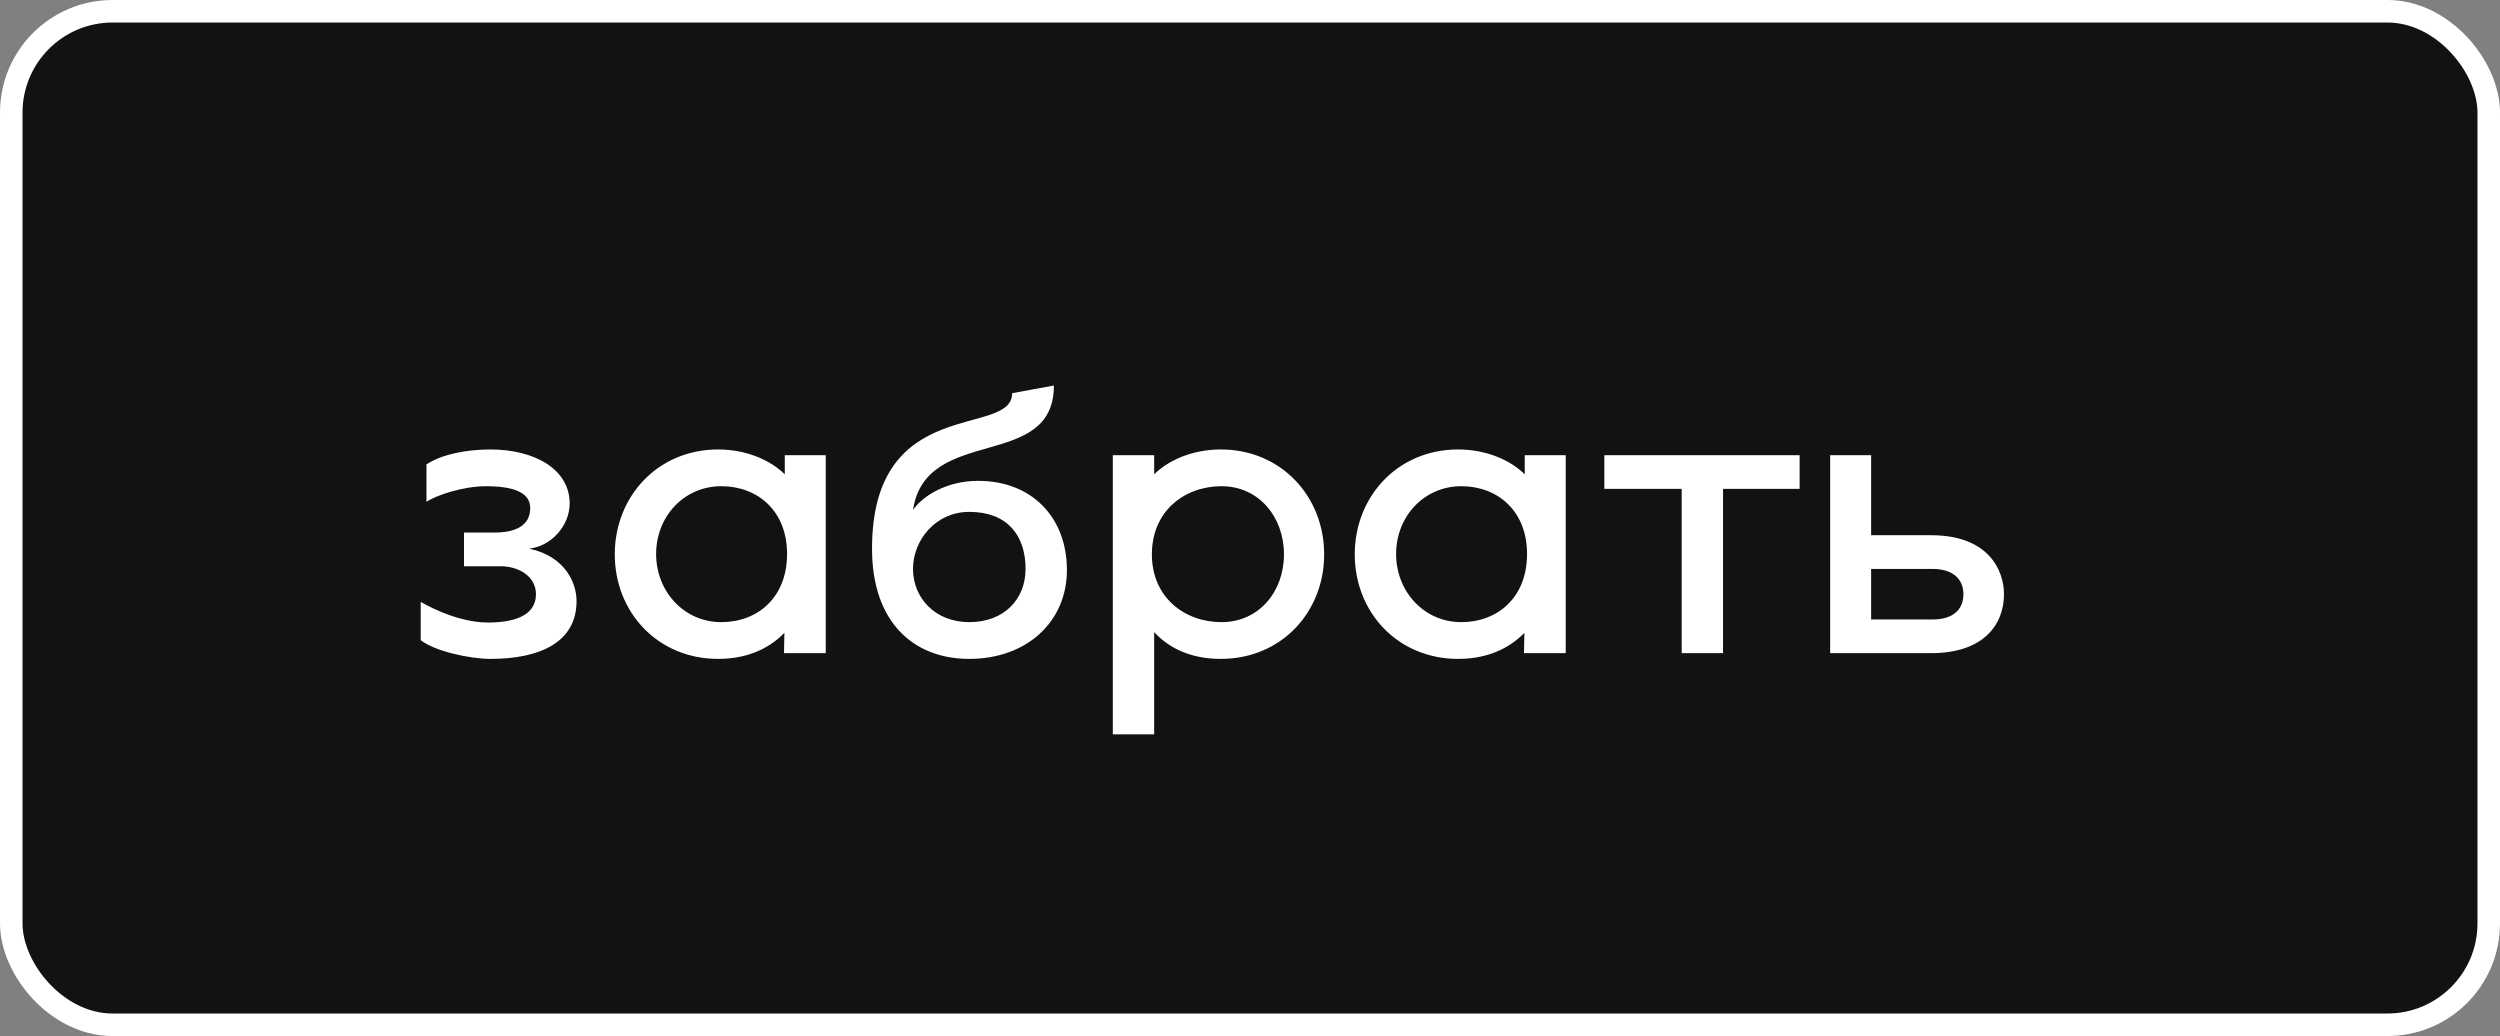
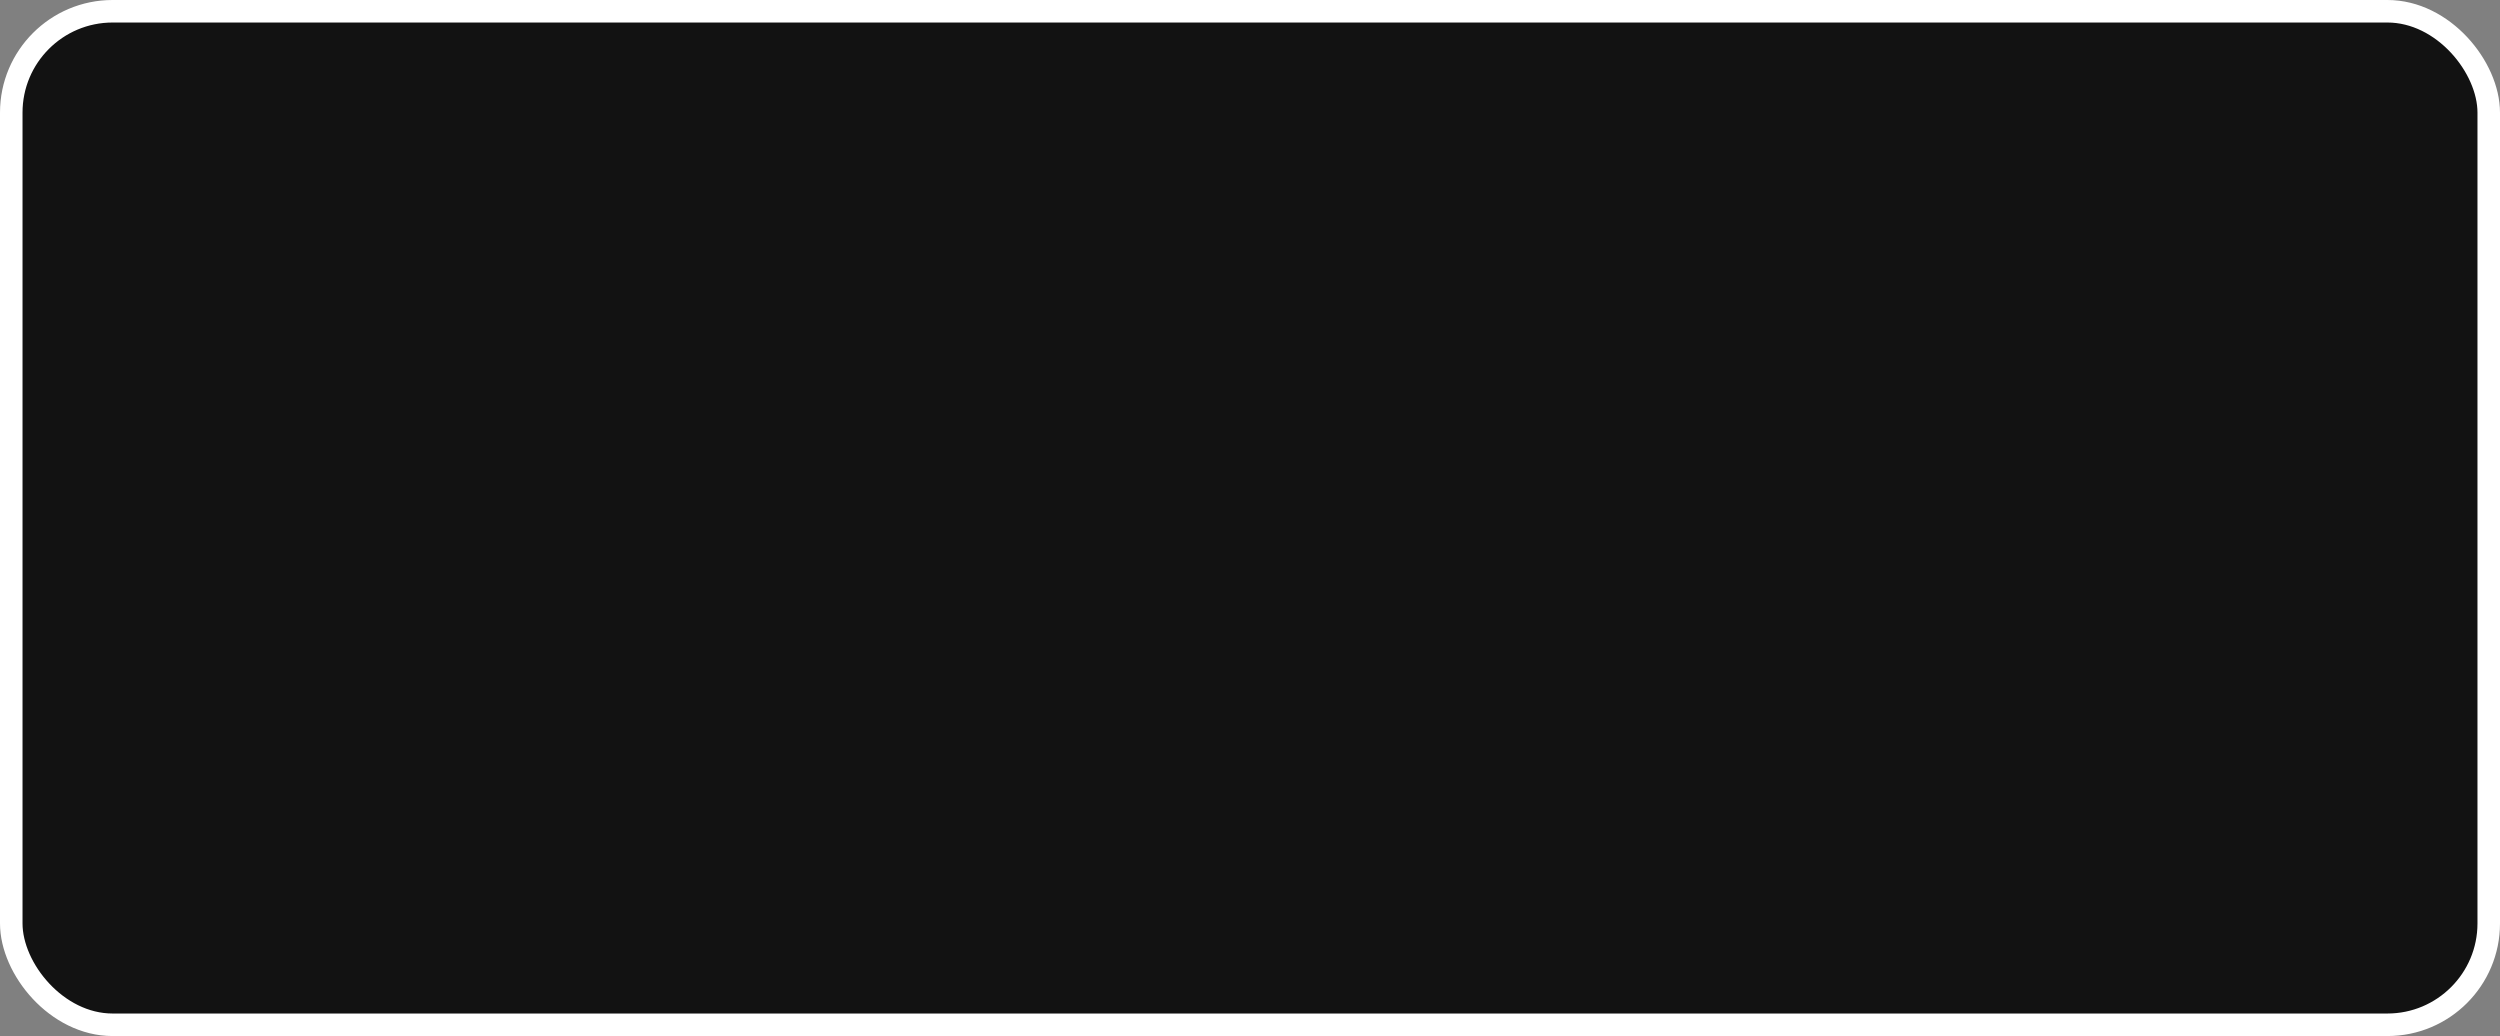
<svg xmlns="http://www.w3.org/2000/svg" width="111" height="46" viewBox="0 0 111 46" fill="none">
  <rect x="0" y="0" width="111" height="46" fill="#808080" stroke="none" />
  <rect x="0.5" y="0.5" width="110" height="45" rx="4.5" fill="#121212" stroke="white" />
-   <path d="M21.774 29.255C20.873 29.255 19.292 28.915 18.68 28.422V26.722C18.68 26.722 20.176 27.64 21.672 27.64C22.726 27.64 23.797 27.385 23.797 26.382C23.797 25.6 23.049 25.141 22.216 25.141H20.601V23.645H21.961C22.862 23.645 23.542 23.356 23.542 22.557C23.542 21.843 22.76 21.588 21.57 21.588C20.533 21.588 19.309 22.013 18.935 22.285V20.619C19.632 20.16 20.737 19.956 21.774 19.956C23.746 19.956 25.293 20.84 25.293 22.353C25.293 23.339 24.477 24.257 23.491 24.359C25.089 24.699 25.599 25.872 25.599 26.688C25.599 28.49 24.018 29.255 21.774 29.255ZM31.886 29.255C29.2 29.255 27.296 27.181 27.296 24.614C27.296 22.047 29.2 19.956 31.886 19.956C33.161 19.956 34.232 20.449 34.844 21.061V20.211H36.663V29H34.81L34.827 28.099C34.249 28.694 33.314 29.255 31.886 29.255ZM32.022 27.623C33.654 27.623 34.946 26.518 34.946 24.597C34.946 22.693 33.654 21.588 32.022 21.588C30.373 21.588 29.132 22.931 29.132 24.597C29.132 26.263 30.373 27.623 32.022 27.623ZM43.036 29.255C40.571 29.255 38.718 27.64 38.718 24.359C38.718 17.457 44.94 19.463 44.94 17.457L46.793 17.117C46.793 20.942 41.115 18.834 40.537 22.642C40.945 22.047 41.999 21.35 43.427 21.35C45.824 21.35 47.371 22.982 47.371 25.311C47.371 27.623 45.569 29.255 43.036 29.255ZM43.036 27.623C44.583 27.623 45.535 26.603 45.535 25.26C45.535 23.764 44.719 22.727 43.036 22.727C41.54 22.727 40.537 23.985 40.537 25.26C40.537 26.535 41.506 27.623 43.036 27.623ZM49.409 32.604V20.211H51.245V21.061C51.857 20.449 52.928 19.956 54.203 19.956C56.889 19.956 58.793 22.047 58.793 24.614C58.793 27.181 56.889 29.255 54.203 29.255C52.758 29.255 51.823 28.694 51.245 28.065V32.604H49.409ZM54.237 27.623C55.886 27.623 57.008 26.28 57.008 24.614C57.008 22.948 55.886 21.588 54.237 21.588C52.588 21.588 51.143 22.693 51.143 24.614C51.143 26.518 52.588 27.623 54.237 27.623ZM64.741 29.255C62.055 29.255 60.151 27.181 60.151 24.614C60.151 22.047 62.055 19.956 64.741 19.956C66.016 19.956 67.087 20.449 67.699 21.061V20.211H69.518V29H67.665L67.682 28.099C67.104 28.694 66.169 29.255 64.741 29.255ZM64.877 27.623C66.509 27.623 67.801 26.518 67.801 24.597C67.801 22.693 66.509 21.588 64.877 21.588C63.228 21.588 61.987 22.931 61.987 24.597C61.987 26.263 63.228 27.623 64.877 27.623ZM74.667 29V21.707H71.233V20.211H79.903V21.707H76.503V29H74.667ZM81.259 29V20.211H83.078V23.764H85.747C88.297 23.764 88.977 25.328 88.977 26.382C88.977 27.742 88.059 29 85.747 29H81.259ZM83.078 27.504H85.815C86.699 27.504 87.175 27.079 87.175 26.382C87.175 25.685 86.682 25.26 85.798 25.26H83.078V27.504Z" fill="white" />
</svg>